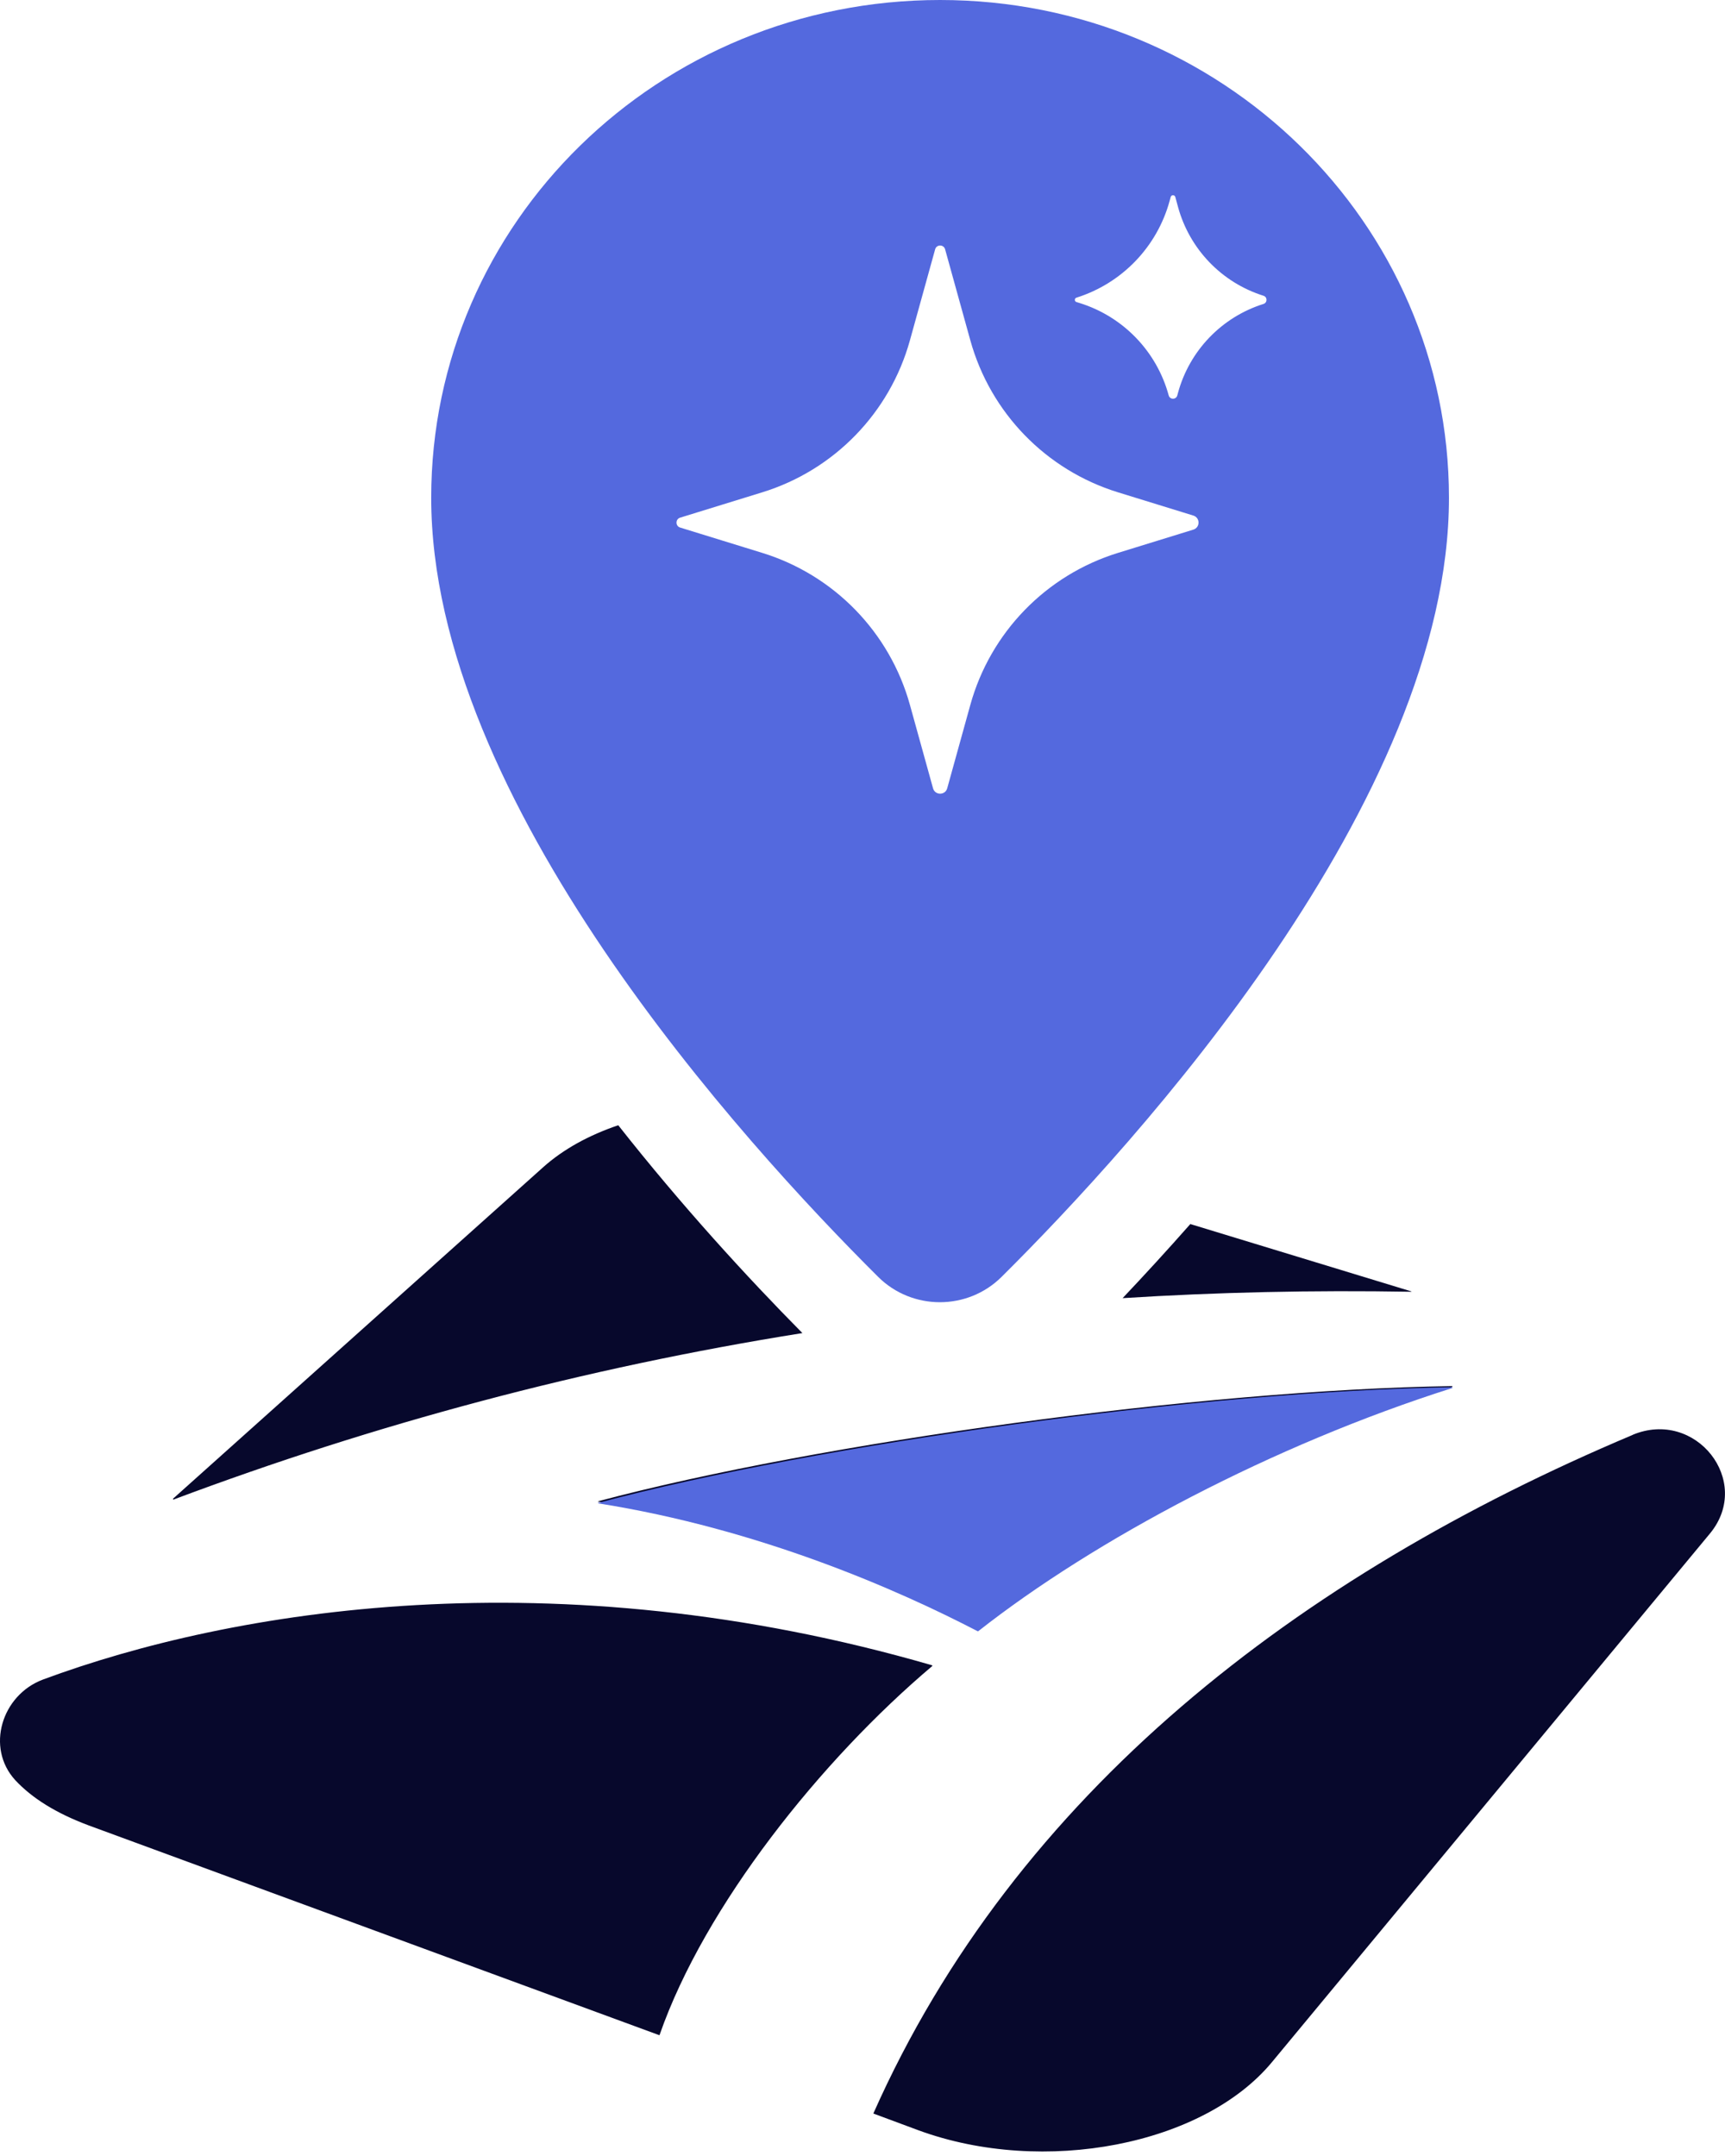
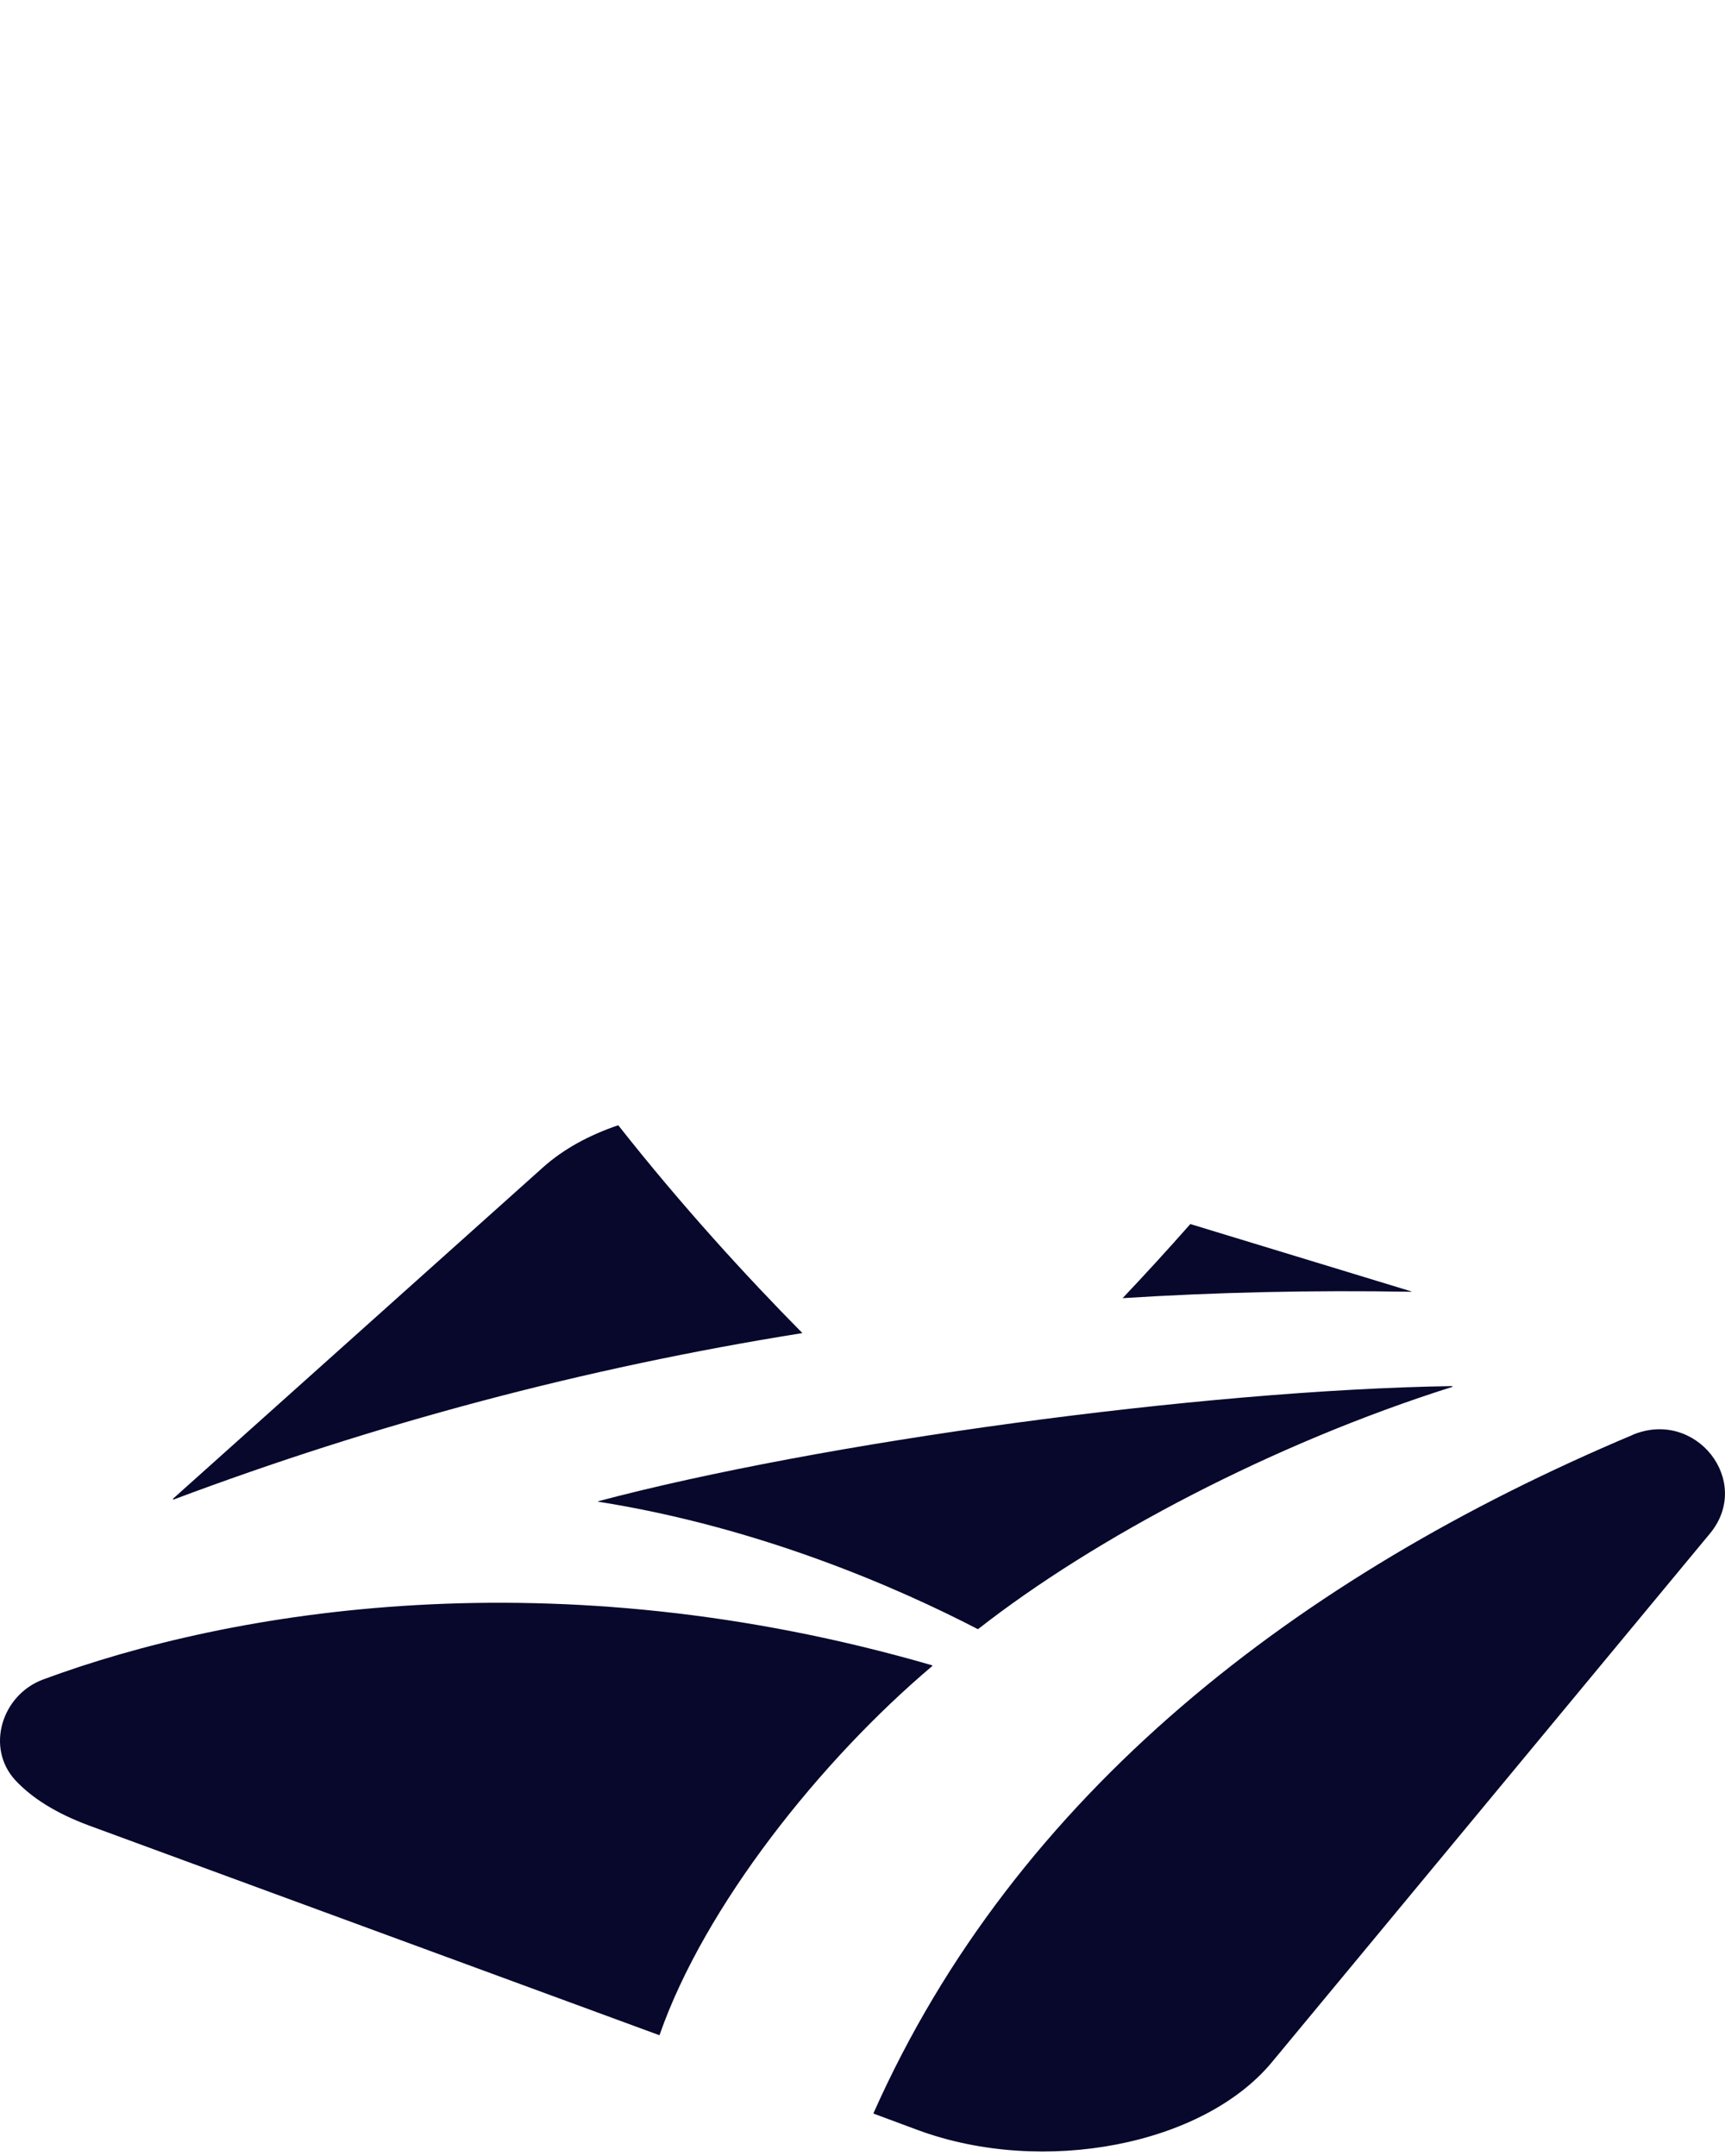
<svg xmlns="http://www.w3.org/2000/svg" width="200" height="250" viewBox="0 0 200 250" fill="none">
  <path d="M108.057 193.097C64.232 180.381 26.807 186.653 4.982 194.752C0.182 196.554 -1.668 202.653 1.757 206.406C3.707 208.505 6.507 210.258 10.282 211.666L76.432 235.988C76.432 235.988 76.482 235.988 76.482 235.938C81.682 221.024 95.182 204.085 108.107 193.171C108.107 193.171 108.107 193.122 108.057 193.122V193.097ZM189.307 166.38C150.582 182.702 117.757 207.913 101.257 245.074L106.507 247.025C121.007 252.334 139.557 248.729 147.507 239.074L198.282 177.788C203.232 171.739 196.607 163.319 189.282 166.38H189.307ZM138.032 141.91C135.332 144.972 132.682 147.861 130.157 150.528C141.082 149.837 152.207 149.59 163.607 149.787C163.657 149.787 163.657 149.738 163.607 149.738L138.007 141.935L138.032 141.91ZM63.007 135.318L20.057 173.788C20.057 173.788 20.057 173.887 20.107 173.887C43.457 165.121 67.657 158.627 93.032 154.578C86.607 148.084 79.032 139.812 71.682 130.478C68.257 131.639 65.307 133.268 63.007 135.318ZM69.332 174.084C69.332 174.084 69.332 174.134 69.382 174.134C88.132 177.097 104.157 184.134 113.357 188.9H113.407C126.932 178.307 147.582 167.393 168.357 160.825C168.407 160.825 168.407 160.726 168.357 160.726C139.257 161.17 94.957 167.269 69.332 174.084Z" fill="#07082C" />
-   <path d="M69.332 174.275C69.332 174.275 69.332 174.325 69.382 174.325C88.132 177.301 104.158 184.369 113.358 189.156H113.408C126.933 178.516 147.583 167.555 168.358 160.958C168.408 160.958 168.408 160.858 168.358 160.858C139.258 161.305 94.957 167.431 69.332 174.275Z" fill="#5469DE" />
-   <path d="M108.995 0C141.572 0 167.996 25.831 167.996 57.723C167.996 92.793 131.827 132.459 116.129 148.057C112.186 151.981 105.755 151.981 101.812 148.057C86.113 132.434 49.995 92.793 49.995 57.723C49.995 25.806 76.368 0 108.995 0ZM109.578 28.909C109.416 28.323 108.584 28.323 108.422 28.909L105.499 39.46C103.169 47.87 96.715 54.513 88.377 57.087L78.857 60.025C78.293 60.2 78.293 60.998 78.857 61.172L88.377 64.11C96.715 66.684 103.169 73.329 105.499 81.738L108.178 91.407C108.409 92.241 109.591 92.241 109.822 91.407L112.501 81.738C114.831 73.329 121.285 66.684 129.623 64.11L138.358 61.414C139.161 61.166 139.161 60.031 138.358 59.783L129.623 57.087C121.285 54.513 114.831 47.87 112.501 39.46L109.578 28.909ZM136.269 22.845C136.194 22.571 135.806 22.571 135.731 22.845L135.616 23.269C134.164 28.614 130.089 32.853 124.805 34.517C124.557 34.595 124.557 34.944 124.805 35.023L125.218 35.152C130.245 36.734 134.12 40.767 135.502 45.852C135.64 46.36 136.36 46.36 136.498 45.852L136.577 45.56C137.91 40.657 141.646 36.77 146.493 35.244C146.957 35.098 146.957 34.441 146.493 34.295C141.646 32.77 137.91 28.882 136.577 23.979L136.269 22.845Z" fill="#5469DE" />
</svg>